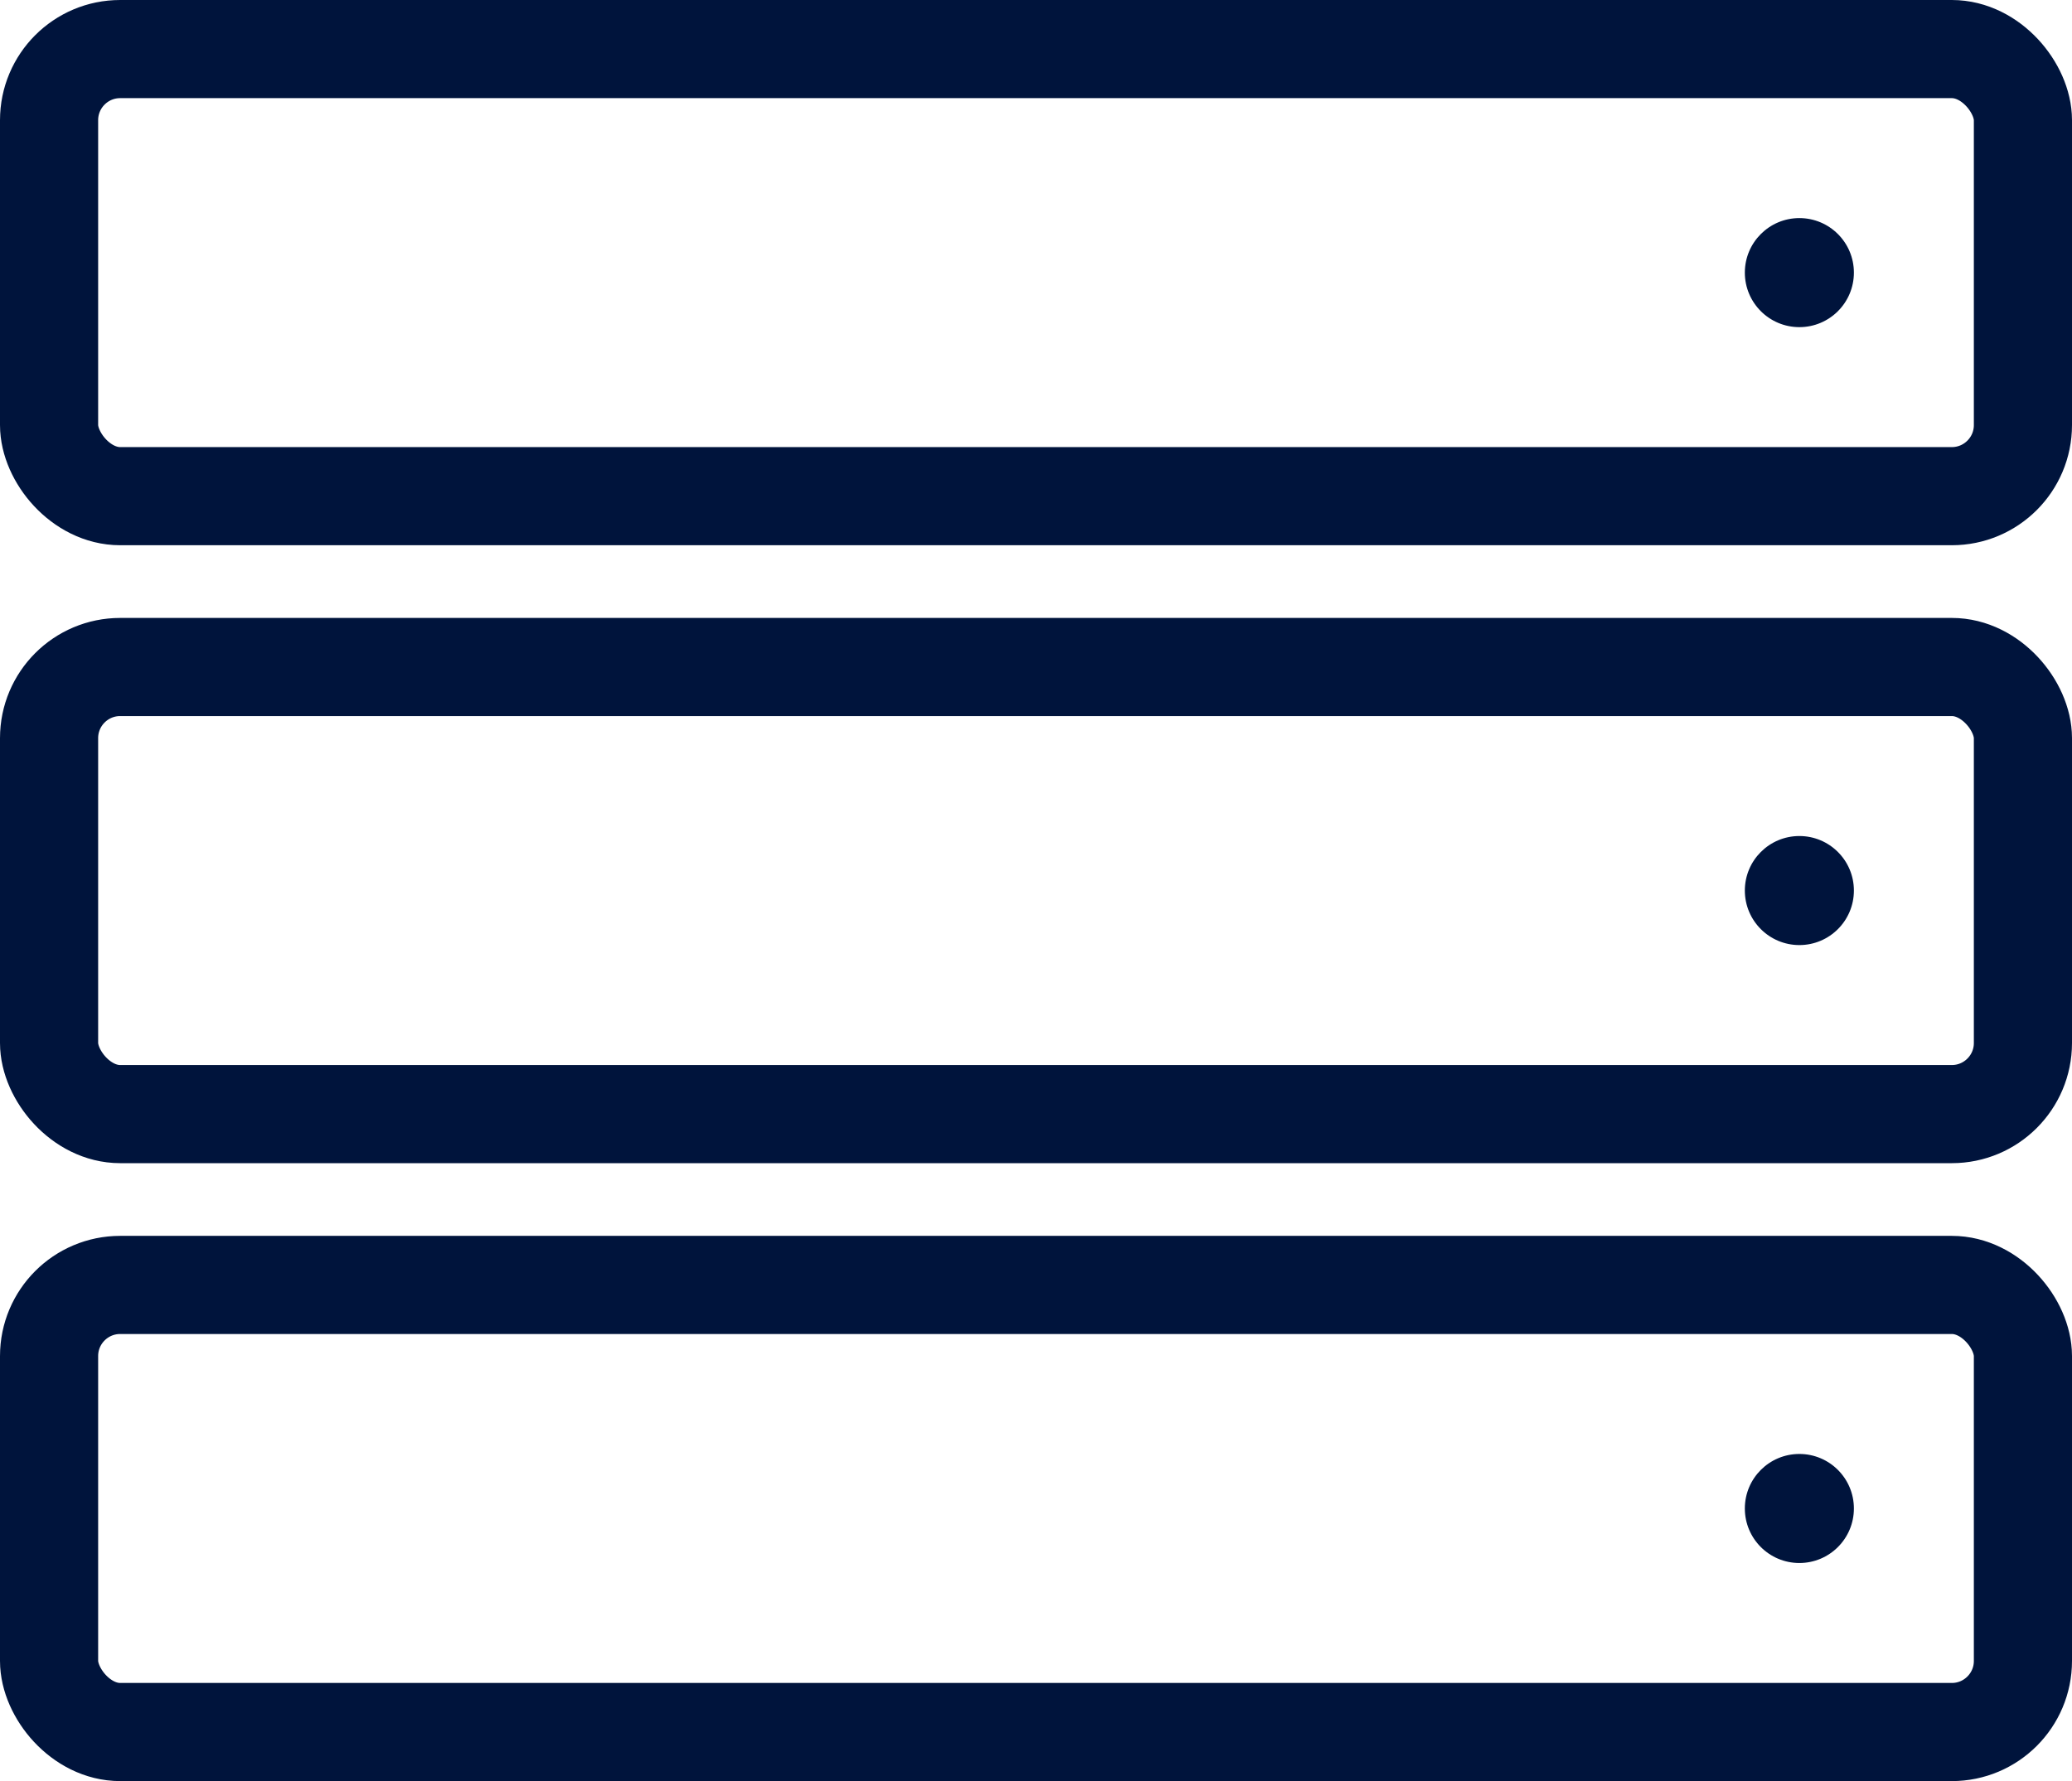
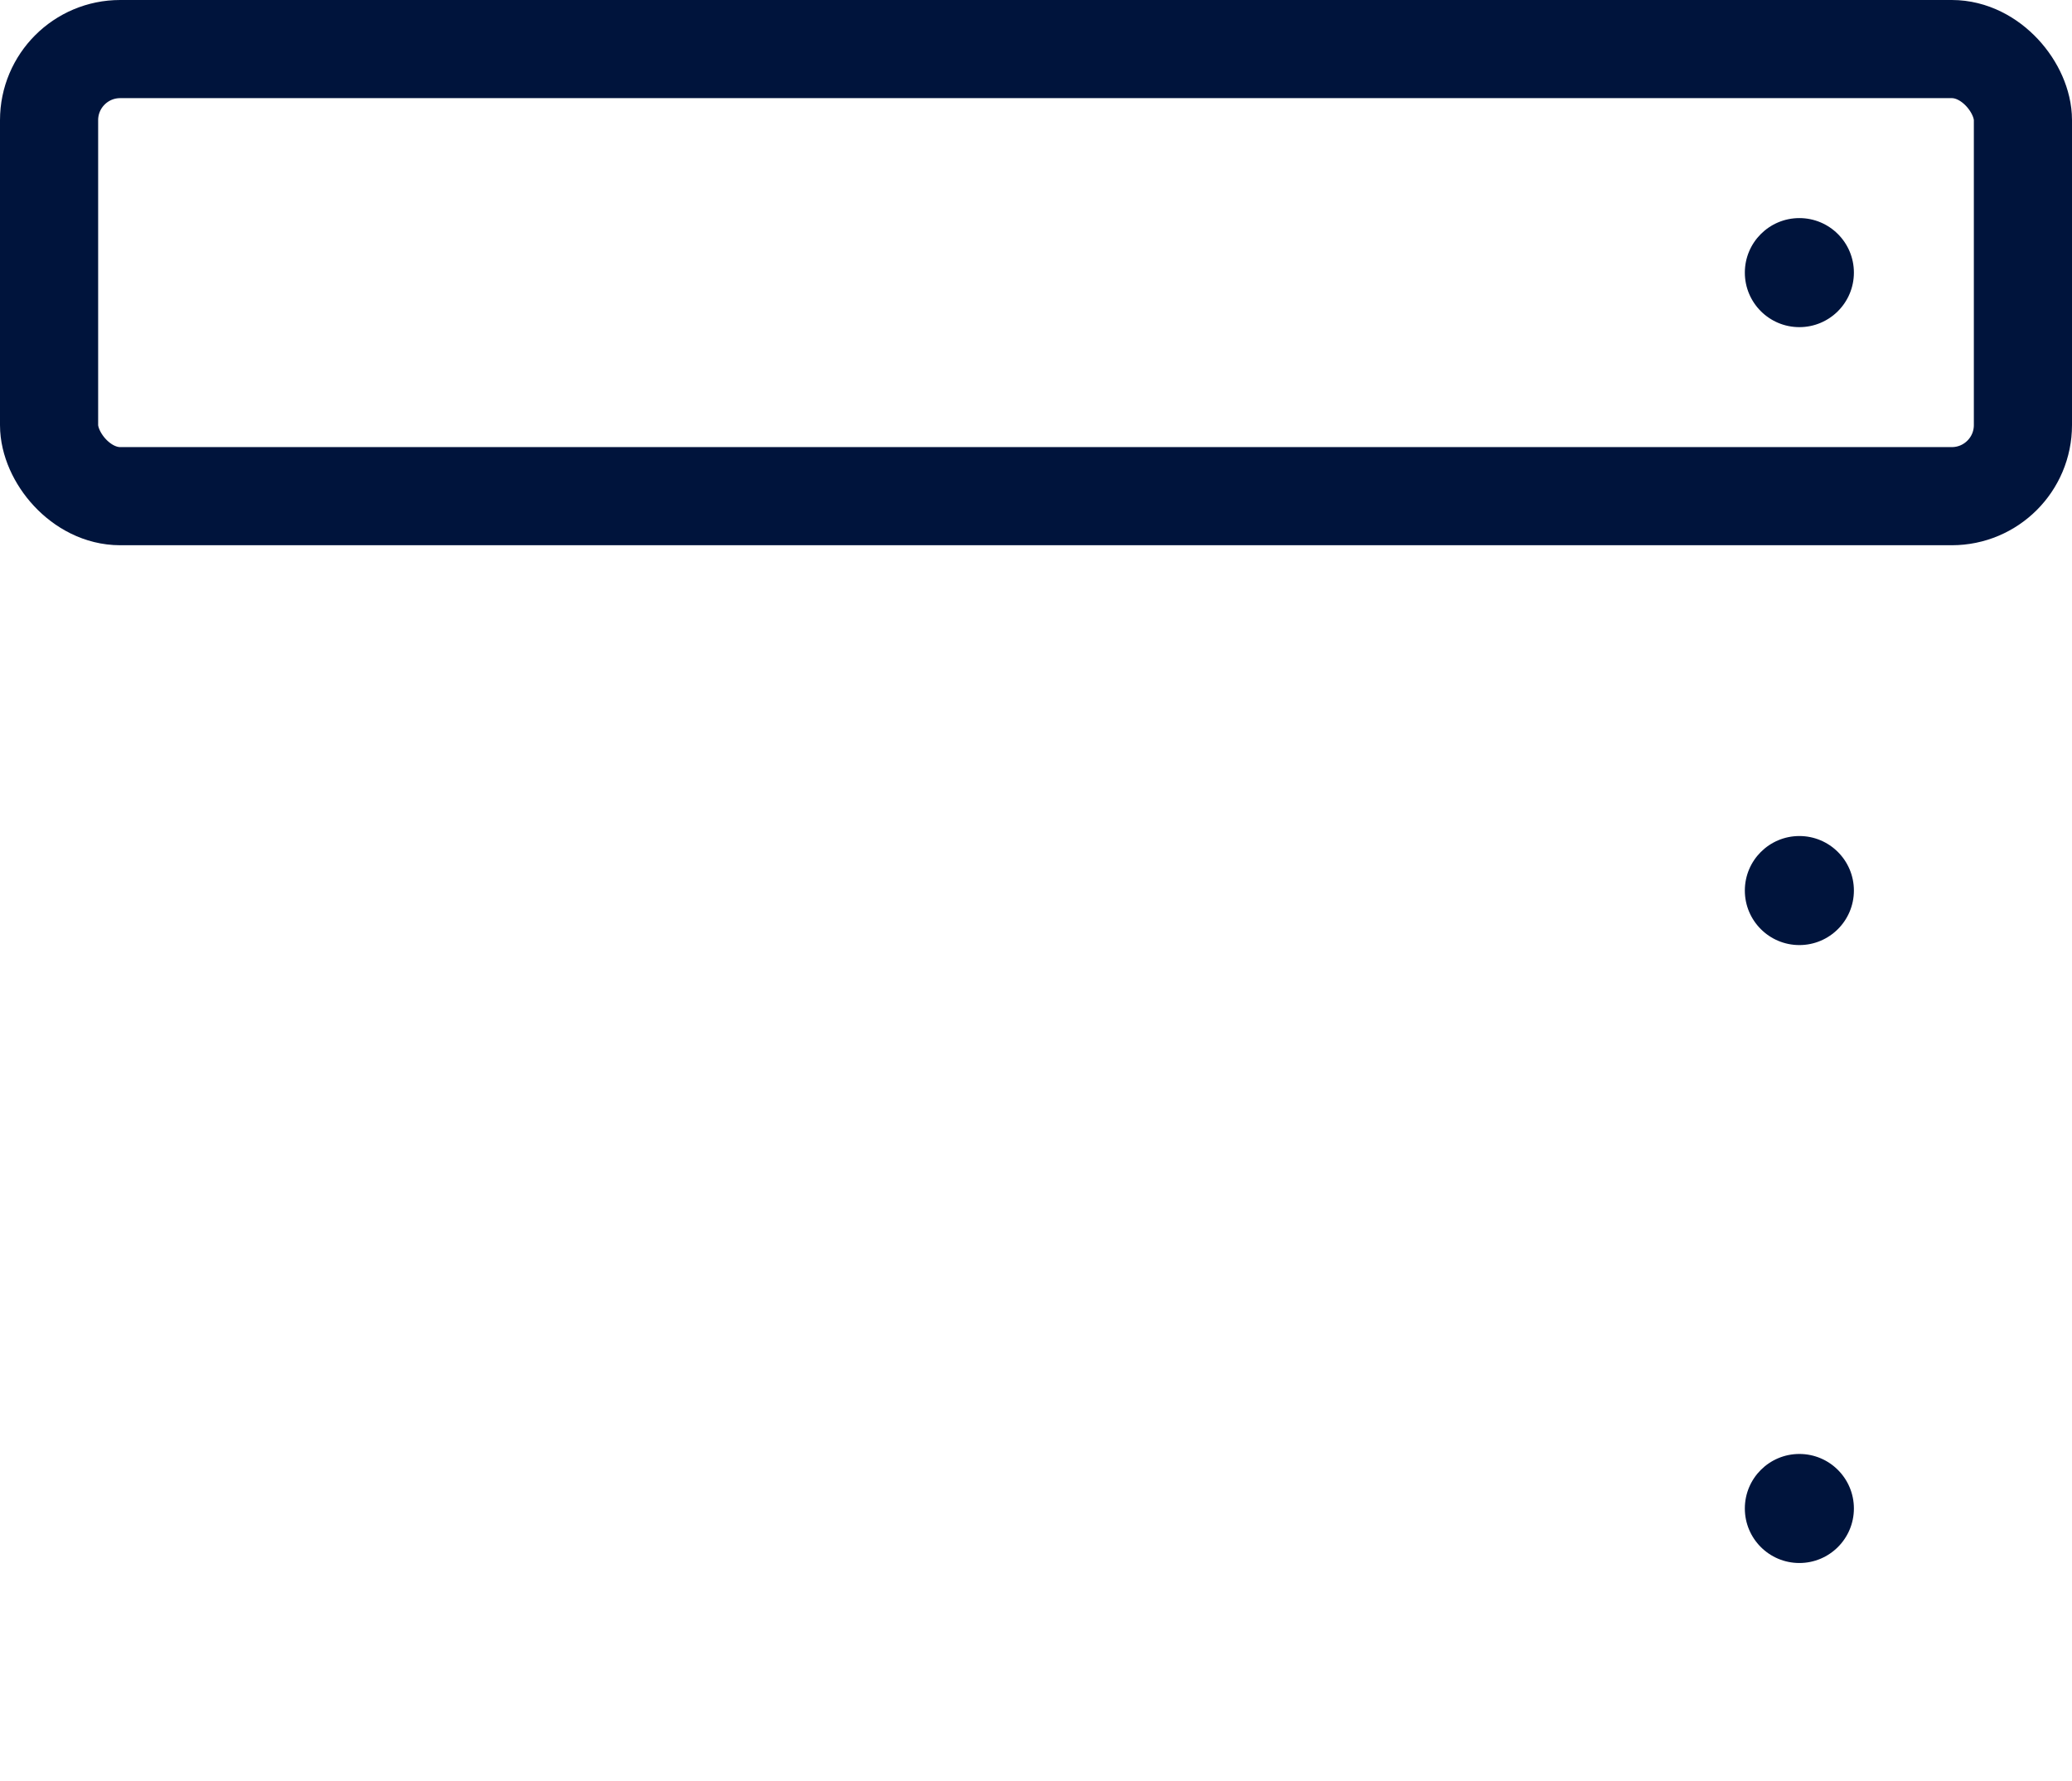
<svg xmlns="http://www.w3.org/2000/svg" width="57" height="49" viewBox="0 0 57 49" fill="none">
-   <rect x="1.35" y="35.35" width="54.3" height="12.3" rx="1.956" stroke="#00143C" stroke-width="2.7" />
-   <rect x="1.35" y="18.35" width="54.3" height="12.3" rx="1.956" stroke="#00143C" stroke-width="2.7" />
  <rect x="1.35" y="1.35" width="54.3" height="12.3" rx="1.956" stroke="#00143C" stroke-width="2.7" />
  <circle cx="49.5" cy="7.5" r="1.5" fill="#00143C" />
  <circle cx="49.5" cy="24.5" r="1.5" fill="#00143C" />
  <circle cx="49.5" cy="41.5" r="1.5" fill="#00143C" />
</svg>